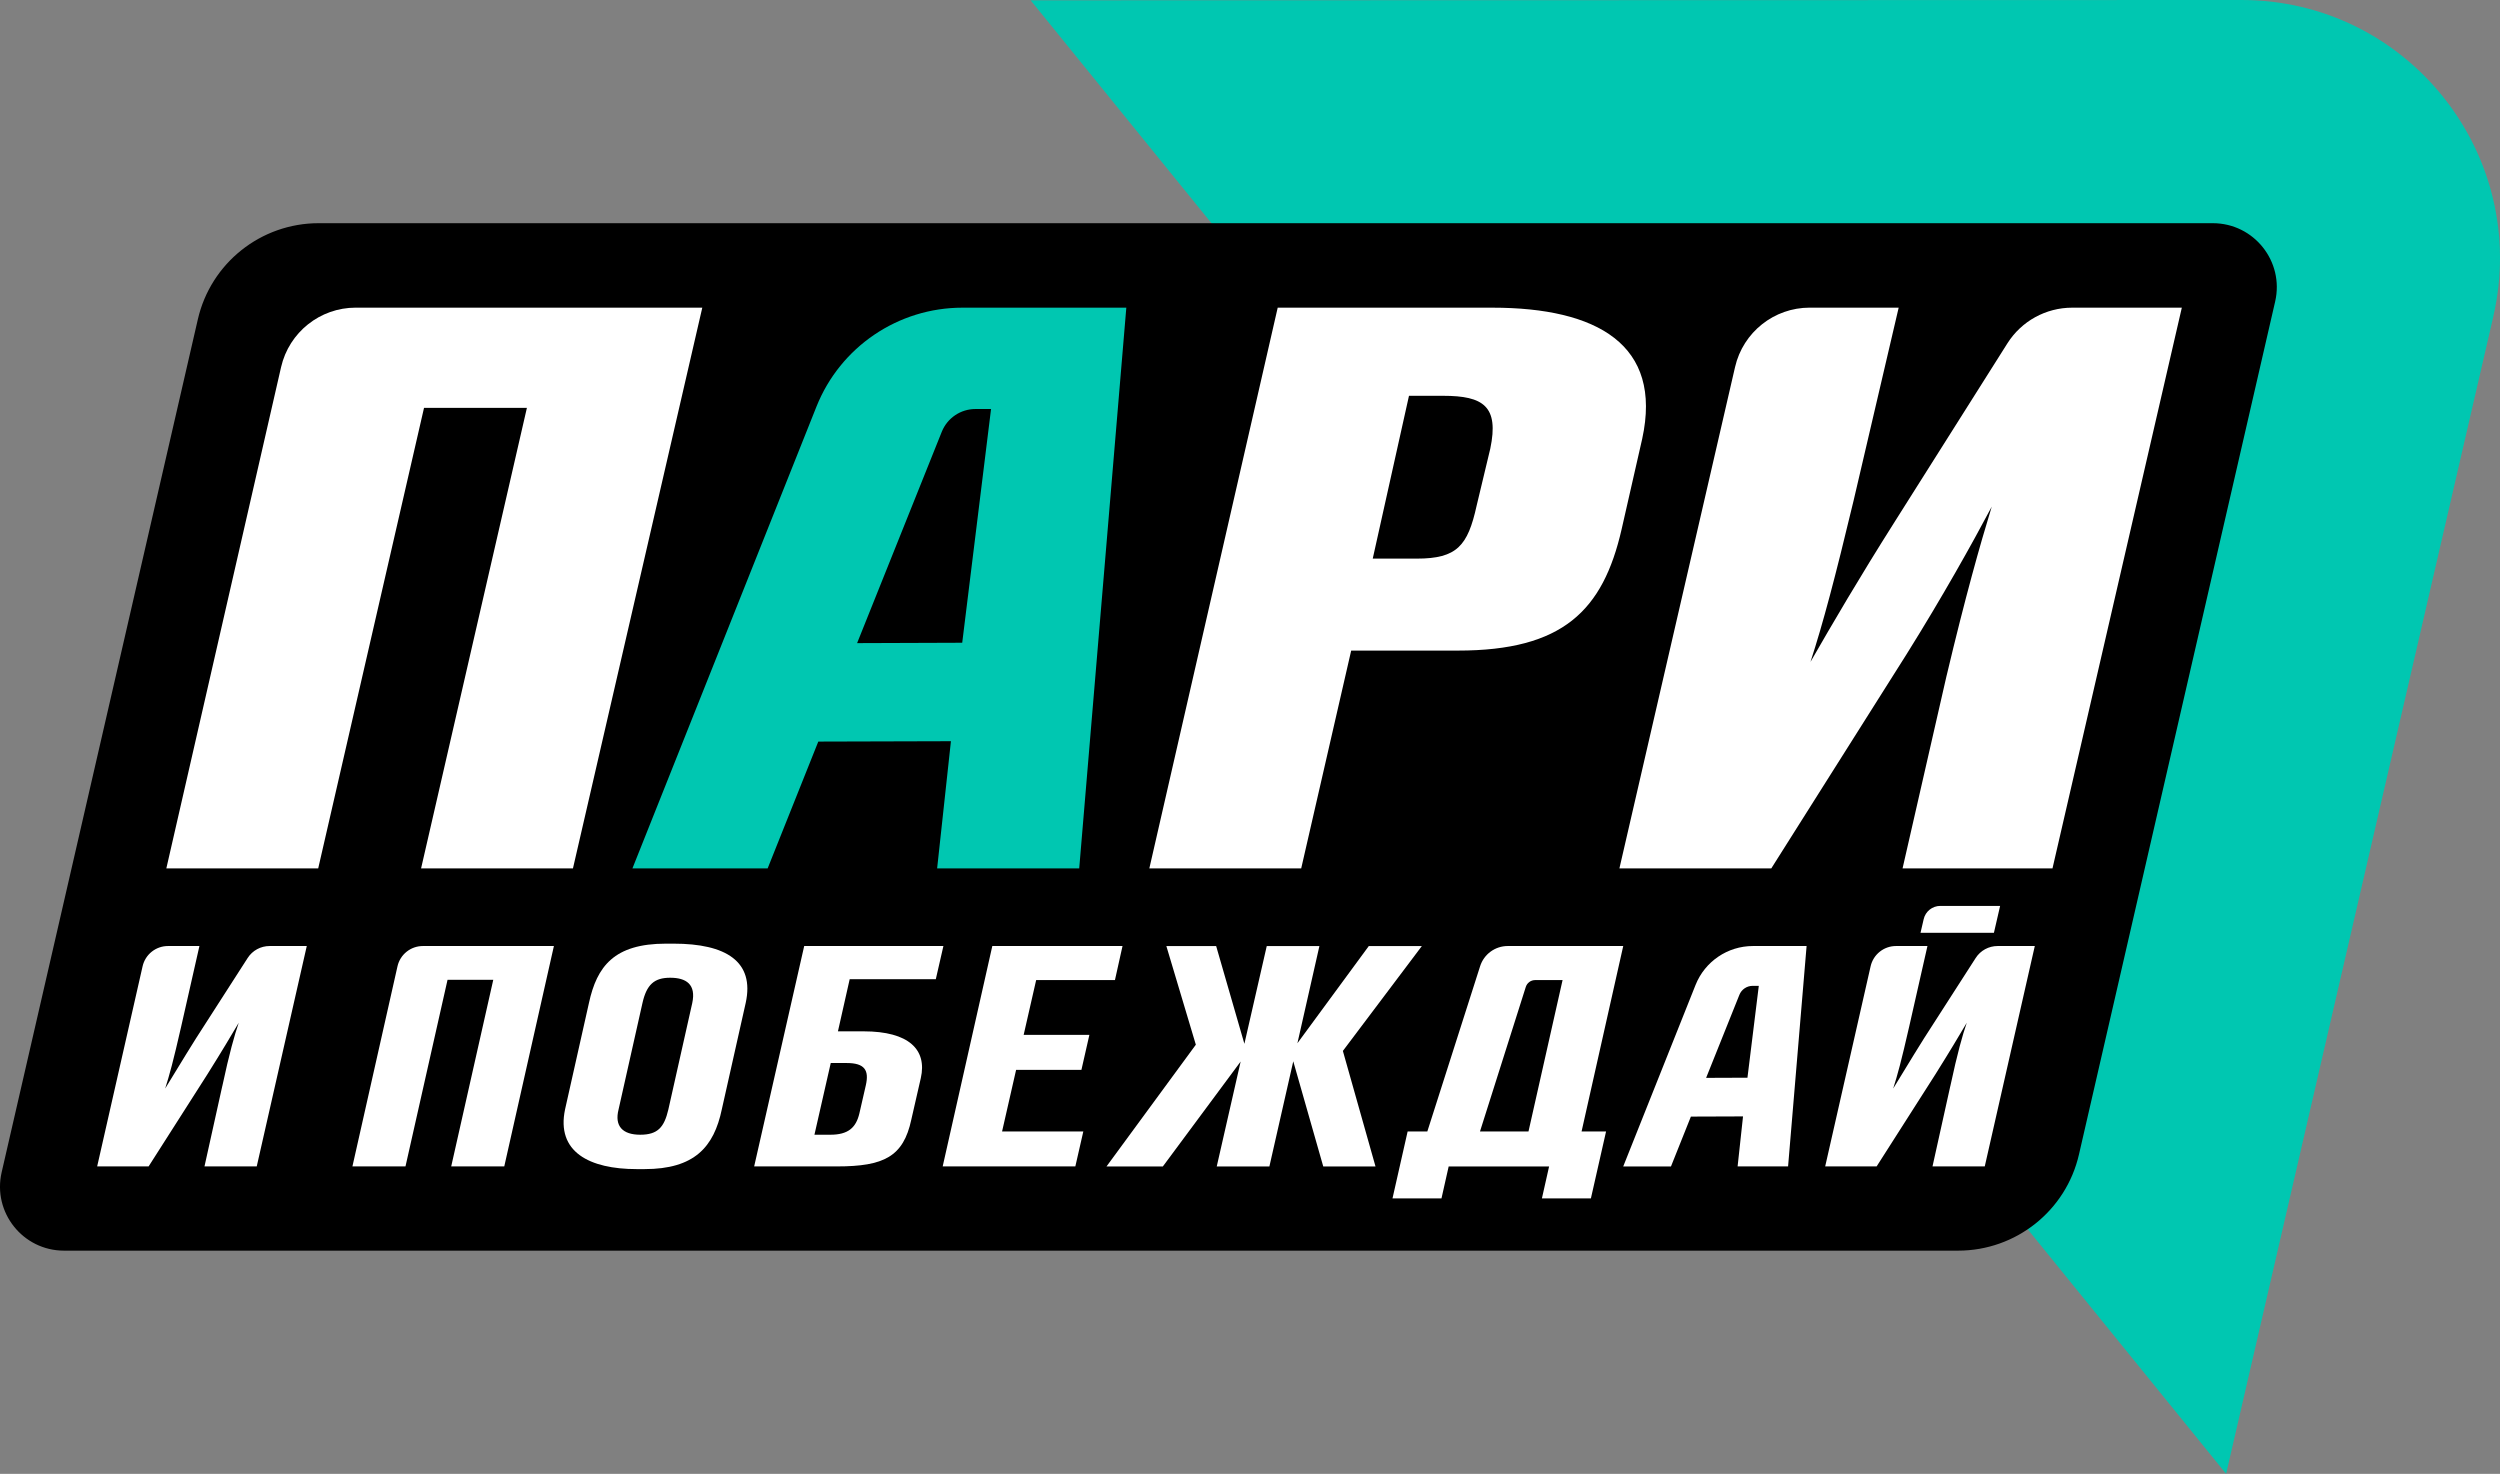
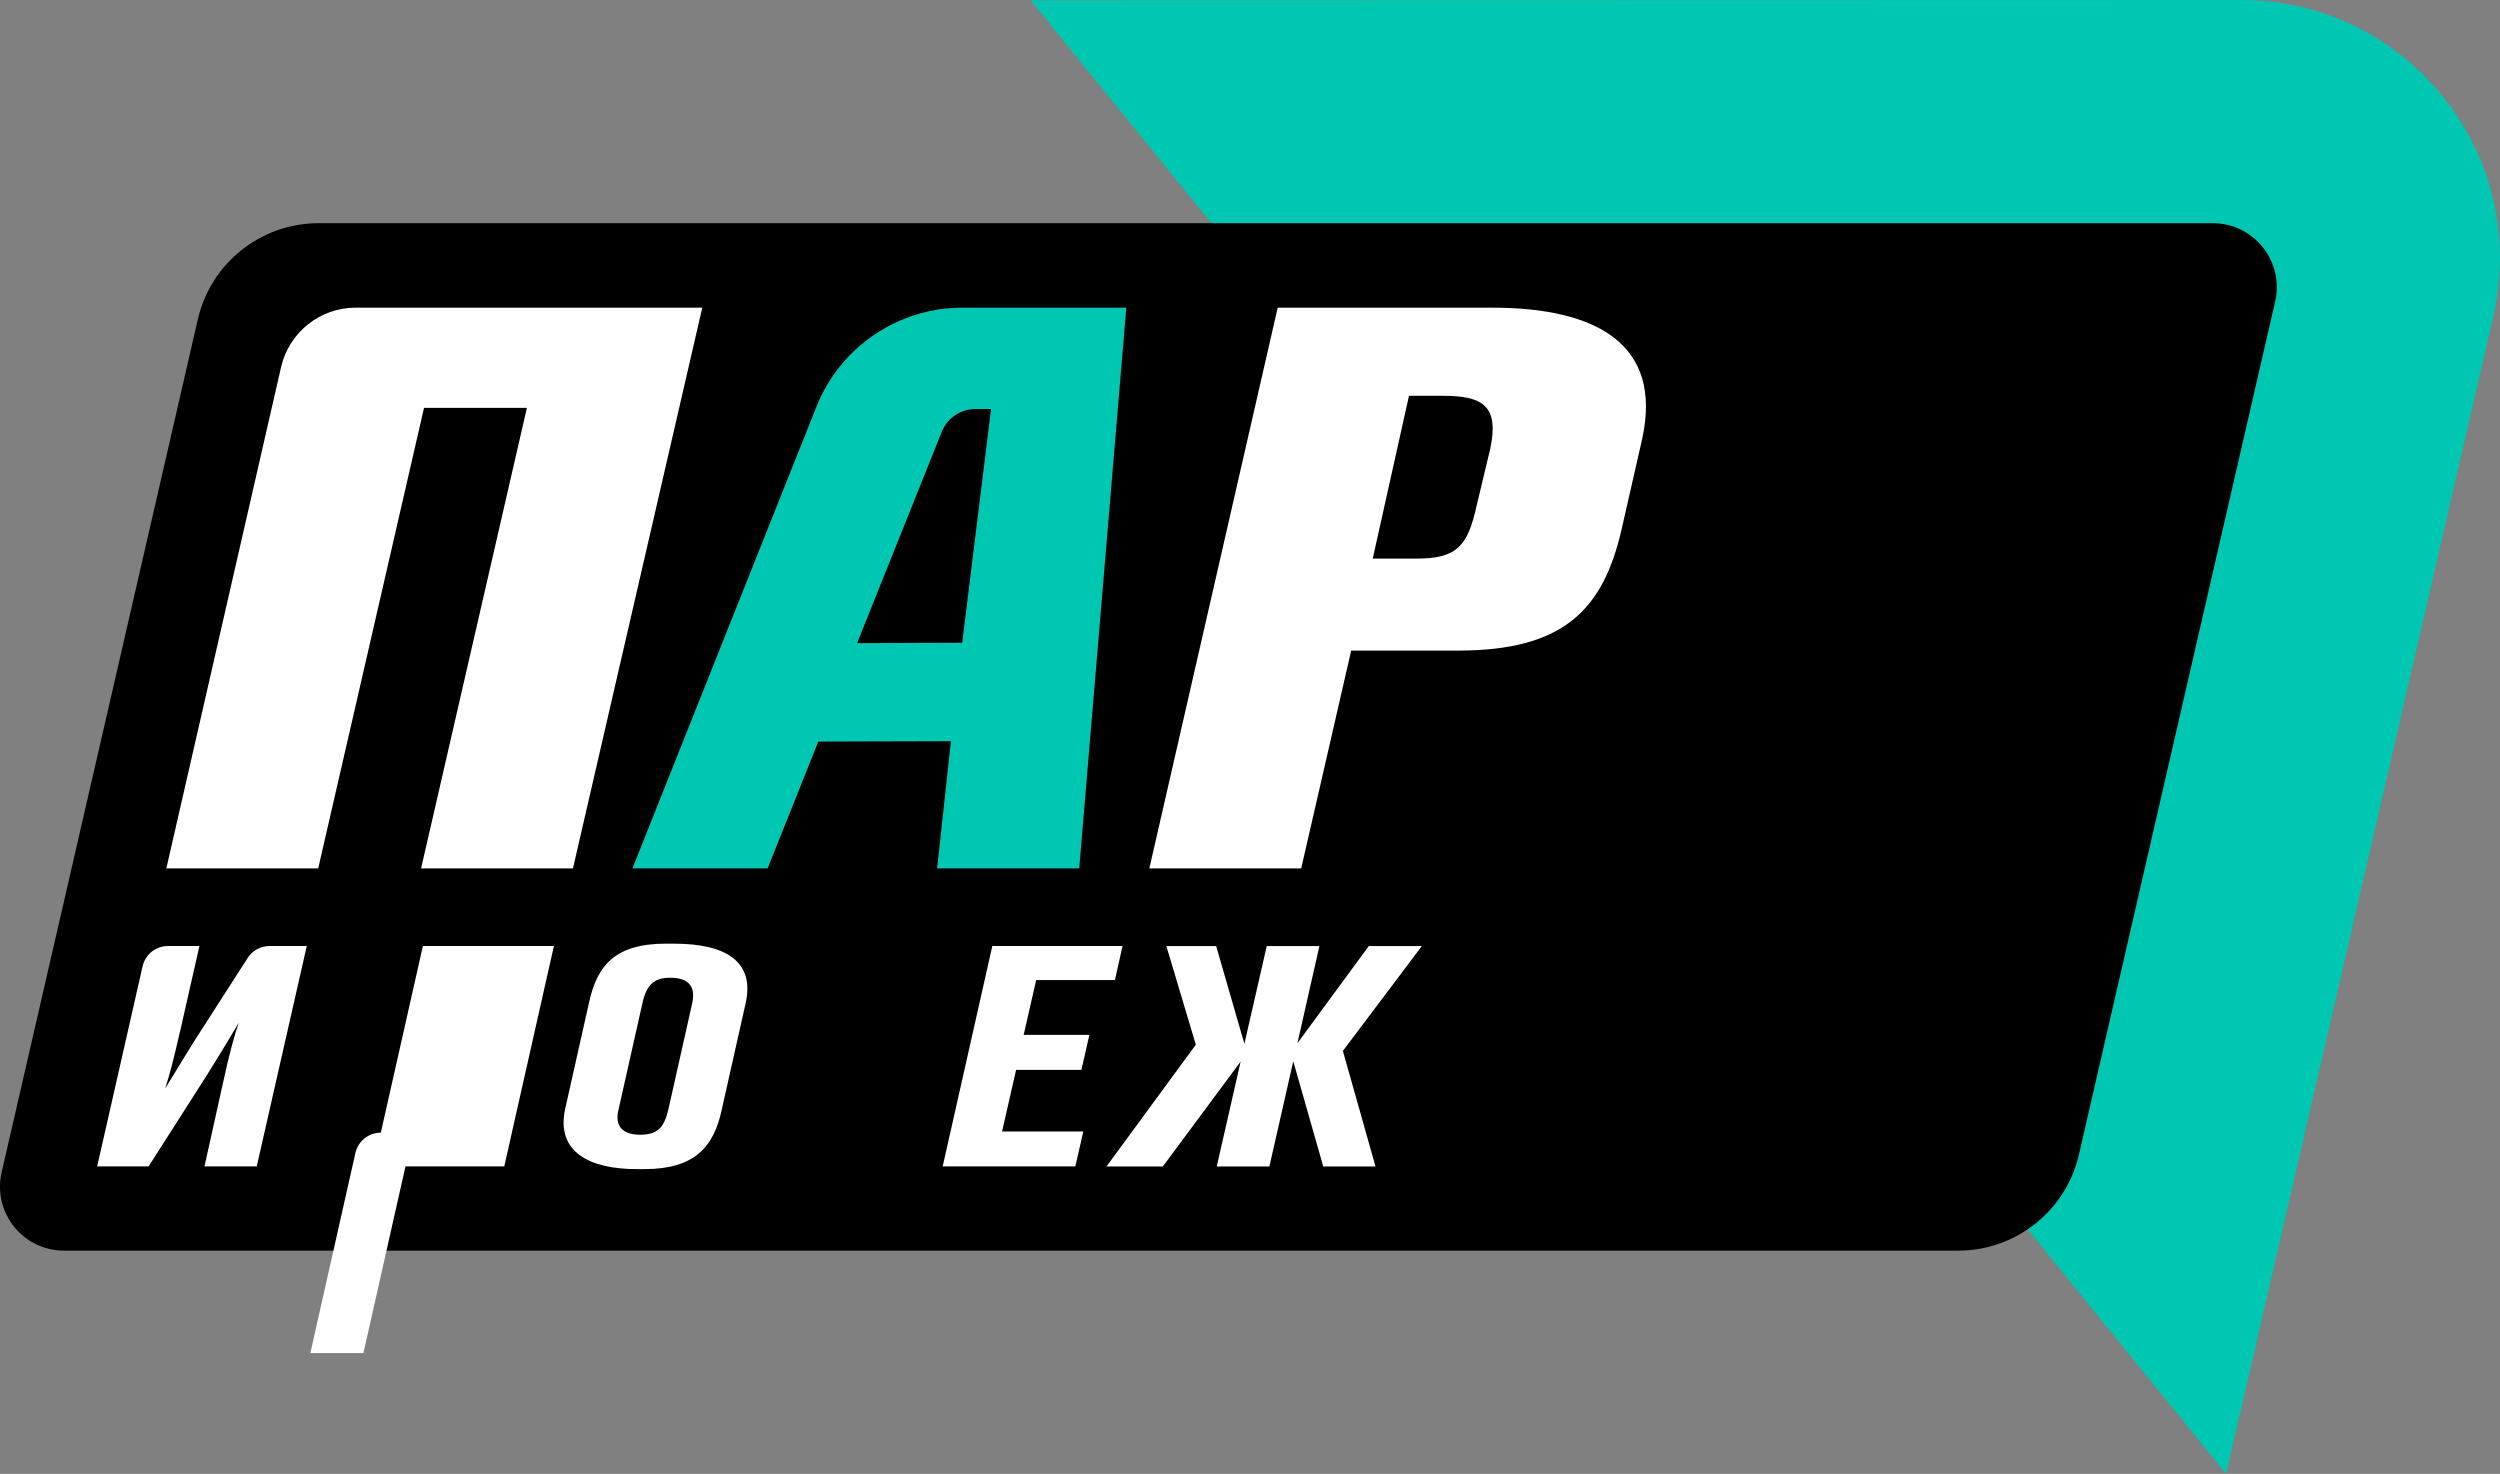
<svg xmlns="http://www.w3.org/2000/svg" id="_Слой_2" data-name="Слой_2" viewBox="0 0 927.78 546.96">
  <rect x="0" y="0" width="927.78" height="546.96" fill="#808080" stroke="none" />
  <defs>
    <style> .cls-1 { fill: #00c7b1; } .cls-2 { fill: #fff; } </style>
  </defs>
  <g id="_Слой_2-2" data-name="_Слой_2">
    <g>
      <path class="cls-1" d="M925.29,117.52l-99.15,429.44L382.49.12,831.78,0c61.71-.02,107.38,57.39,93.5,117.52h0Z" />
      <path d="M726.7,464.13H23.76c-15.27,0-26.57-14.2-23.15-29.07L73.42,118.52c4.8-20.89,23.4-35.69,44.83-35.69h702.94c15.27,0,26.57,14.2,23.15,29.07l-72.81,316.54c-4.8,20.89-23.4,35.69-44.83,35.69Z" />
      <g>
        <path class="cls-2" d="M132.01,114.17h128.62l-48,208.1h-56.36l39.27-170.9h-38.18l-39.27,170.9h-56.36l42.58-186.02c2.96-12.92,14.45-22.08,27.71-22.08h-.01Z" />
        <path class="cls-1" d="M352.91,275.07l-49.23.14-18.8,47.07h-50.18l68.29-171.36c8.84-22.19,30.31-36.74,54.19-36.74h60.81l-17.48,208.1h-52.73l5.12-47.2h.01ZM318.08,238.67l39.01-.14,10.7-86.74h-5.79c-5.5,0-10.45,3.35-12.5,8.46l-31.42,78.42h0Z" />
        <path class="cls-2" d="M501.44,241.44l-18.55,80.84h-56.36l47.64-208.1h79.63c38.91,0,63.27,13.71,55.64,48.67l-7.64,33.56c-6.91,30.21-21.82,45.03-60.73,45.03h-39.64,0ZM509.44,207.31h16.36c14.91,0,18.91-4.76,22.18-19.58l5.09-21.26c3.27-15.66-2.55-19.58-17.45-19.58h-12.73l-13.45,60.42Z" />
-         <path class="cls-2" d="M722.43,250.67c6.91-29.09,12.36-48.39,16.73-62.65-7.27,13.71-18.18,33.29-31.64,54.82l-50.18,79.44h-56.36l42.92-186.07c2.97-12.9,14.46-22.04,27.7-22.04h33.02l-16.73,71.61c-6.91,28.81-11.27,45.31-16,59.86,8.36-14.54,17.82-30.77,31.27-52.03l41.81-66.19c5.21-8.24,14.28-13.24,24.03-13.24h40.7l-48,208.1h-55.64l16.36-71.6h0Z" />
      </g>
      <g>
-         <path class="cls-2" d="M156.94,351.08h48.62l-18.42,81.79h-19.69l15.61-69.26h-16.97l-15.61,69.26h-19.69l16.72-74.25c.99-4.41,4.91-7.54,9.43-7.54Z" />
+         <path class="cls-2" d="M156.94,351.08h48.62l-18.42,81.79h-19.69h-16.97l-15.61,69.26h-19.69l16.72-74.25c.99-4.41,4.91-7.54,9.43-7.54Z" />
        <path class="cls-2" d="M267.88,411.66c-2.94,14.07-10.22,22.21-28.7,22.21h-2.88c-17.57,0-29.95-6.38-26.59-22.21l8.86-39.47c2.94-13.52,9.31-21.99,28.55-21.99h2.88c19.39,0,30.11,6.6,26.74,21.99l-8.86,39.47ZM256.89,372.3c1.54-7.04-2.29-9.45-8.19-9.45s-8.74,2.53-10.29,9.45l-8.86,39.47c-1.56,6.16,1.53,9.34,8.04,9.34s8.89-2.75,10.44-9.34l8.86-39.47Z" />
-         <path class="cls-2" d="M298.45,351.08h51.66l-2.82,12.31h-31.96l-4.36,19.35h9.54c16.82,0,23.6,6.82,21.21,17.37l-3.52,15.39c-2.94,13.74-10.15,17.37-27.57,17.37h-30.75l18.57-81.79ZM302.25,421.11h5.91c6.51,0,9.5-2.53,10.77-7.92l2.39-10.44c1.27-5.61-.45-8.25-7.11-8.25h-5.91l-6.05,26.6Z" />
        <path class="cls-2" d="M416.58,351.08l-2.81,12.64h-29.24l-4.64,20.34h24.39l-2.95,12.97h-24.24l-5.21,22.87h30.15l-2.96,12.97h-49.23l18.42-81.79h48.33Z" />
        <path class="cls-2" d="M460.41,393.96l-28.86,38.92h-20.91l33.15-45.18-10.94-36.61h18.48l10.48,36.28,8.3-36.28h19.54l-8.16,36.06,26.49-36.06h19.69l-29.31,38.92,12.11,42.88h-19.39l-11.13-39.03-8.86,39.03h-19.54l8.87-38.92Z" />
-         <path class="cls-2" d="M529.7,419.9l19.59-61.33c1.42-4.46,5.57-7.49,10.25-7.49h42.86s-15.46,68.82-15.46,68.82h9.09l-5.63,24.85h-18.18l2.67-11.87h-37.27l-2.67,11.87h-18.18l5.62-24.85h7.3ZM567.24,419.9l12.65-56.18h-10.18c-1.59,0-2.99,1.03-3.47,2.54l-17,53.64h18Z" />
-         <path class="cls-2" d="M723.79,403.08c2.66-12.42,4.52-18.91,6.1-23.53-2.79,4.73-6.18,10.44-11.63,19.13l-21.82,34.19h-19.09l16.86-74.27c1-4.4,4.91-7.52,9.42-7.52h11.67l-6.75,29.79c-2.95,12.97-4.38,18.14-5.96,23.09,2.95-4.73,6.04-10,11.49-18.69l19.12-29.75c1.78-2.77,4.84-4.44,8.13-4.44h13.81l-18.57,81.79h-19.39l6.6-29.79ZM739.97,346.17h-27.24l1.17-5.06c.66-2.88,3.23-4.92,6.18-4.92h22.19l-2.3,9.98Z" />
-         <path class="cls-2" d="M646.86,414.31l-19.35.07-7.39,18.5h-17.72l26.84-67.35c3.47-8.72,11.91-14.45,21.3-14.45h19.91l-6.87,81.79h-18.73l2.01-18.57ZM633.17,400.01l15.33-.06,4.21-34.09h-2.28c-2.16,0-4.11,1.31-4.92,3.33l-12.35,30.82h0Z" />
        <path class="cls-2" d="M82.5,403.08c2.66-12.42,4.52-18.91,6.1-23.53-2.79,4.73-6.18,10.44-11.63,19.13l-21.82,34.19h-19.09l16.86-74.27c1-4.4,4.91-7.52,9.42-7.52h11.67l-6.75,29.79c-2.95,12.97-4.38,18.14-5.96,23.09,2.95-4.73,6.04-10,11.49-18.69l19.12-29.75c1.78-2.77,4.84-4.44,8.13-4.44h13.81l-18.57,81.79h-19.39l6.6-29.79Z" />
      </g>
    </g>
  </g>
</svg>